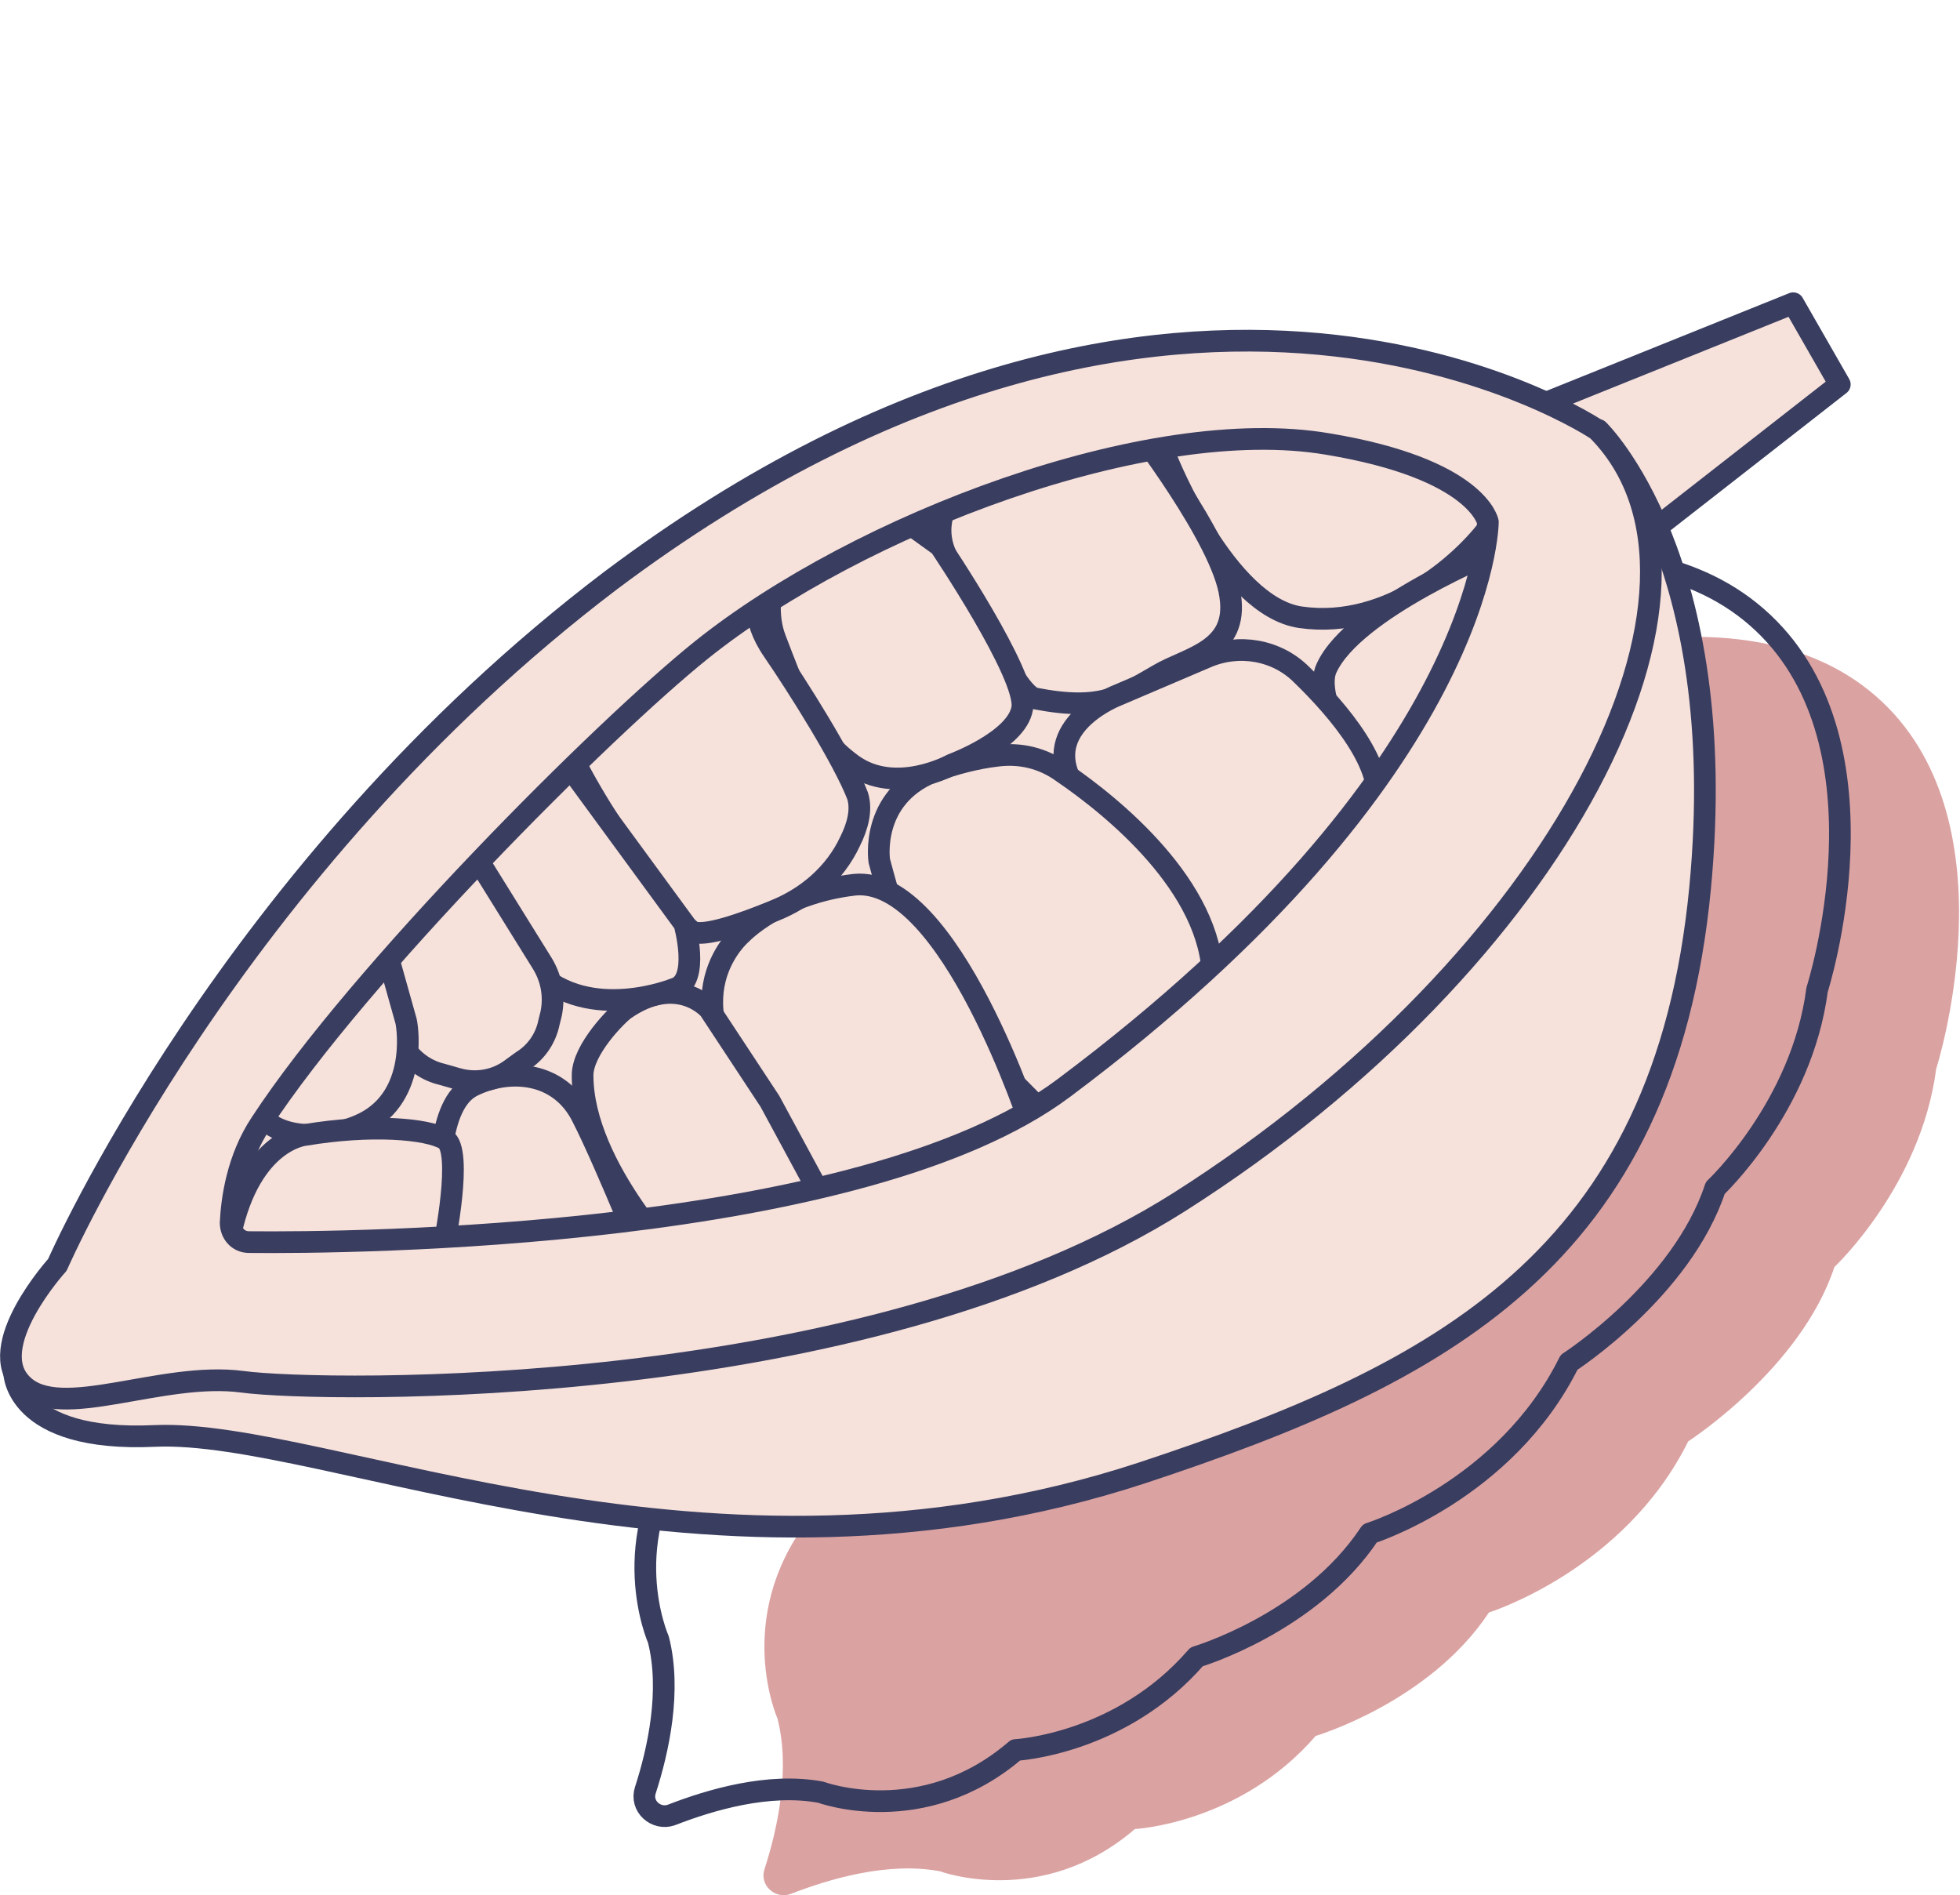
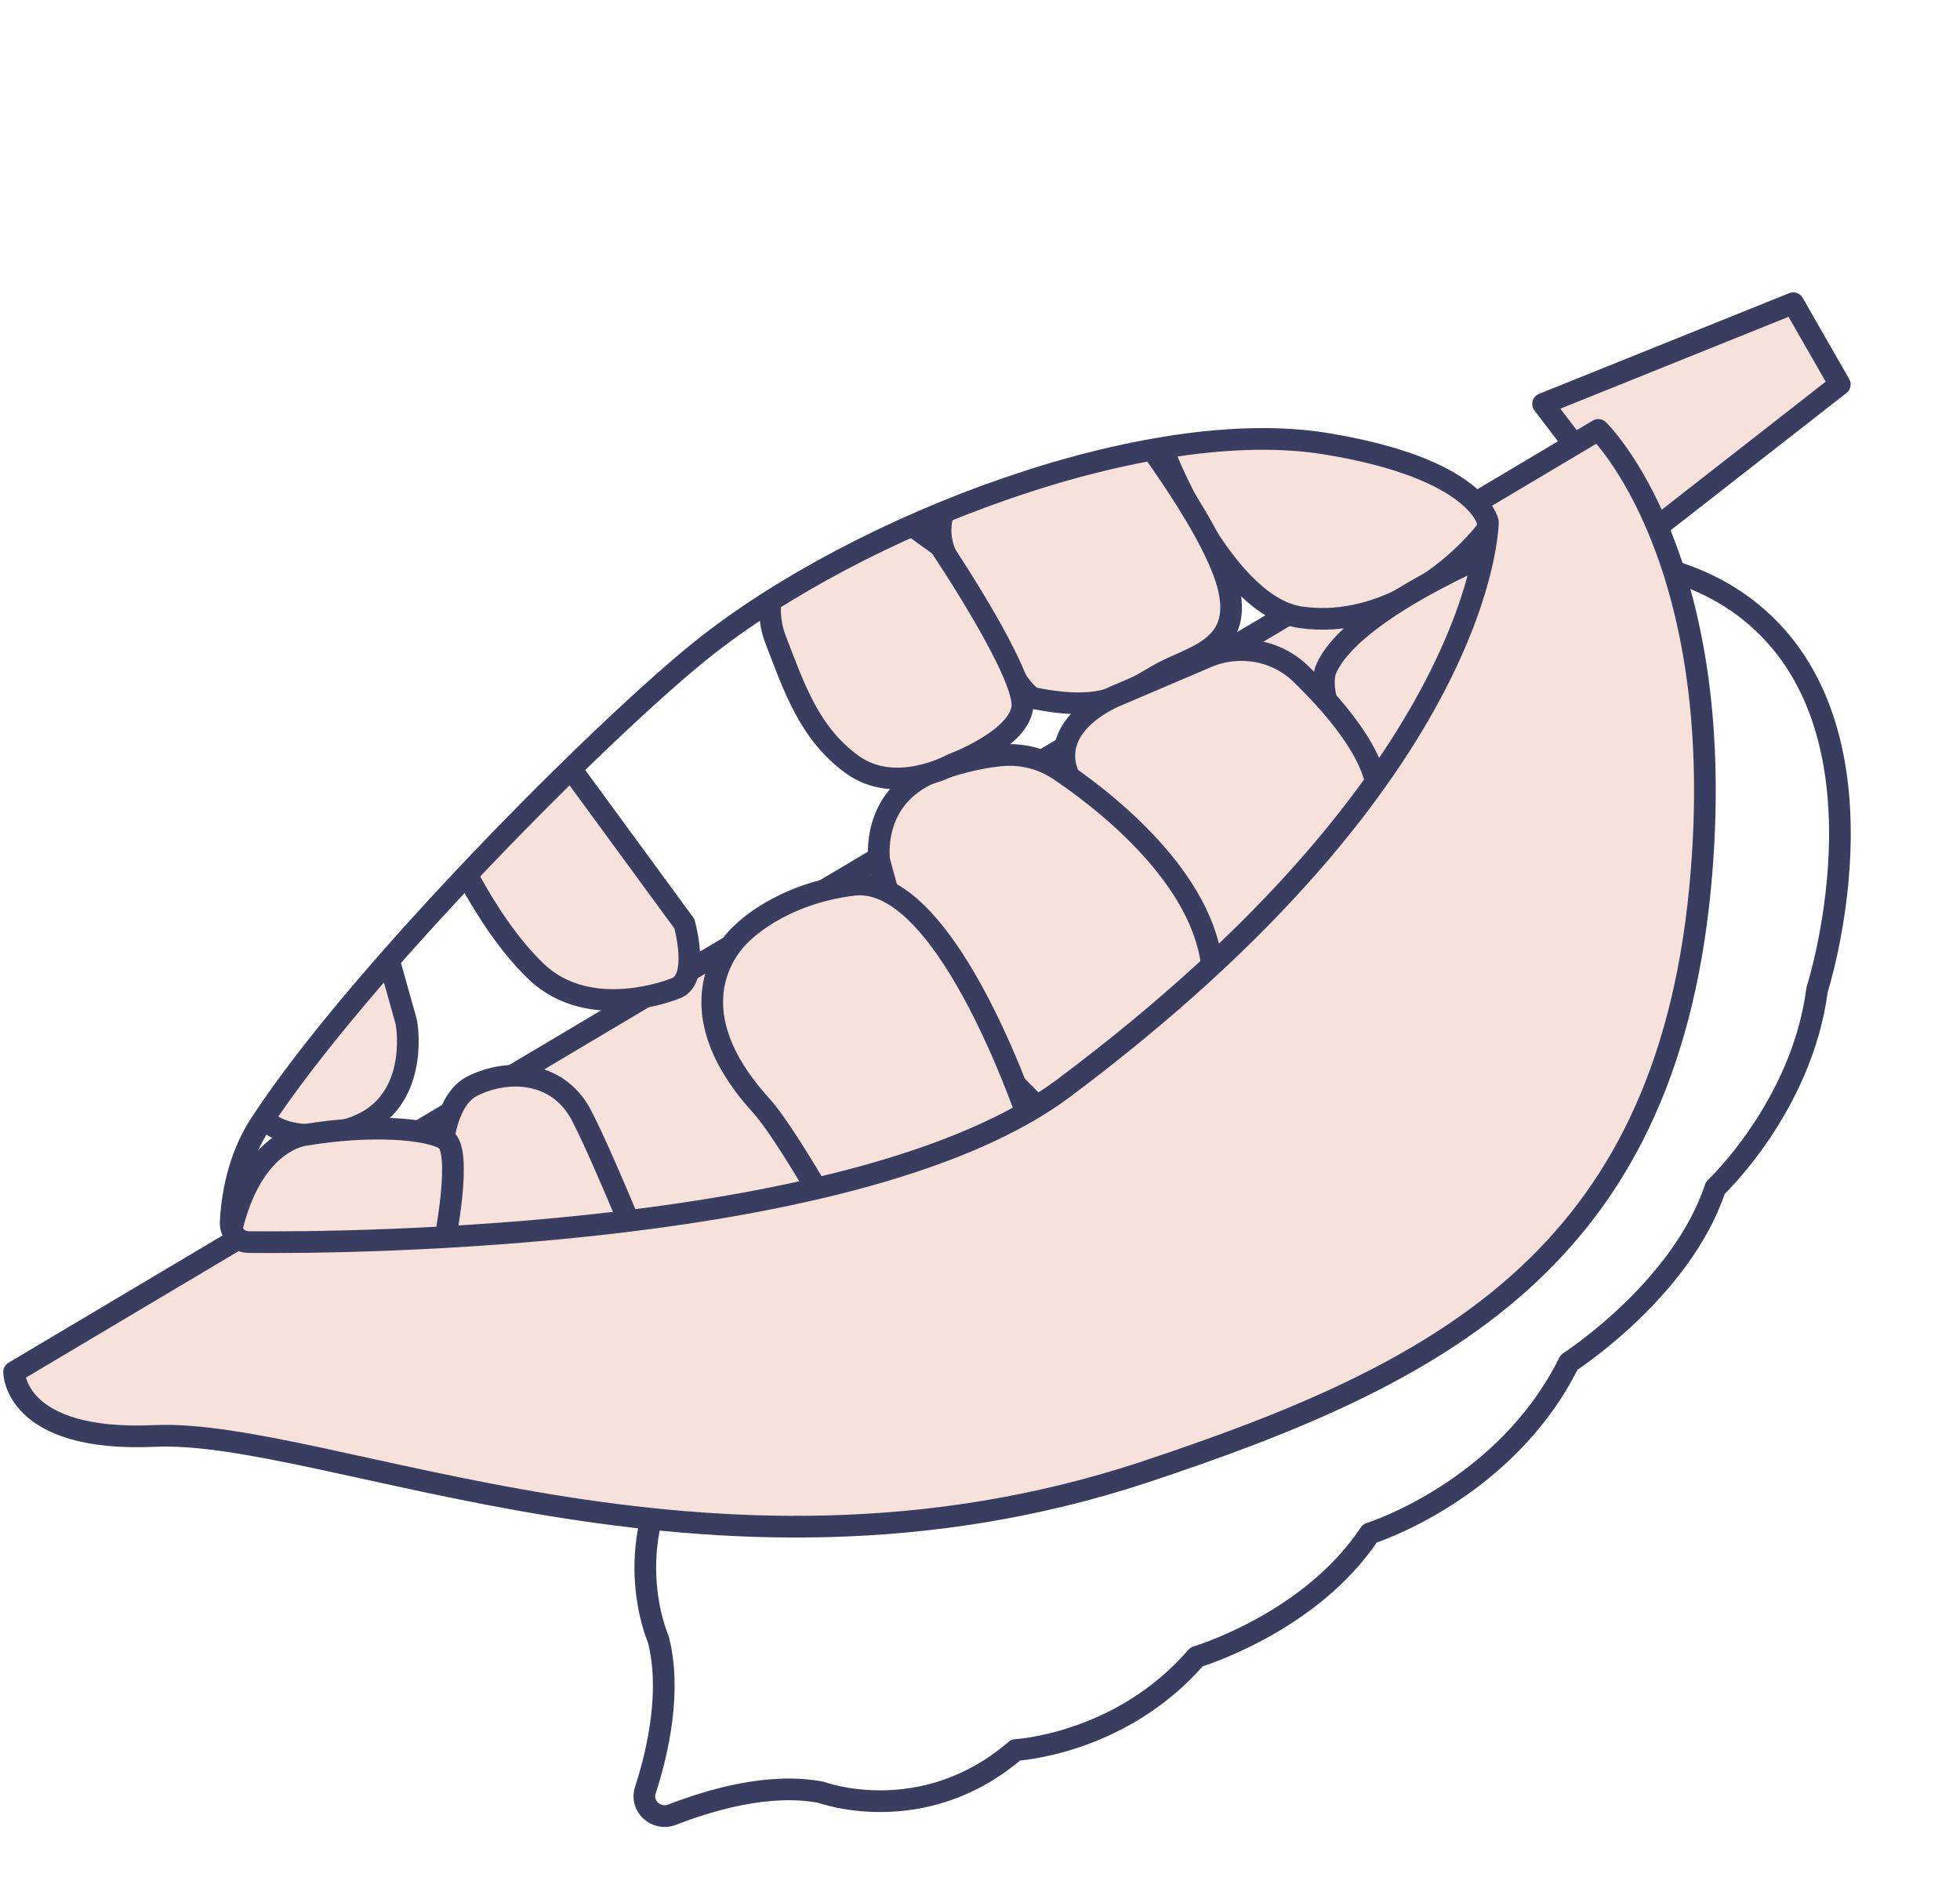
<svg xmlns="http://www.w3.org/2000/svg" xmlns:xlink="http://www.w3.org/1999/xlink" version="1.1" id="Layer_1" x="0" y="0" width="181" height="175" xml:space="preserve">
  <style>.st1,.st2{fill:none;stroke:#393d5f;stroke-width:2.003;stroke-linecap:round;stroke-linejoin:round;stroke-miterlimit:10}.st2{fill:#f6e1db}</style>
-   <path d="M107 87c-11.5 6.6-14.6 19.4-14.6 19.4-7.9 6.1-10.3 16.7-10.3 16.7-7.6 7.5-7.5 17.3-7.5 17.3-6.9 9.1-2.8 18.3-2.8 18.3 1.2 4.7 0 10.2-1.2 13.9-.5 1.5 1 2.8 2.4 2.3 3.6-1.4 9-3 13.8-2.1 0 0 9.4 3.5 18-3.9 0 0 9.7-.5 16.7-8.6 0 0 10.5-3.1 16-11.4 0 0 12.5-3.9 18.4-15.8 0 0 10.4-6.7 13.5-16.1 0 0 8-7.5 9.4-18.3 0 0 7.2-22.4-5-33.9s-34.1-2.9-34.1-2.9c-10.6 2.1-17.6 10.5-17.6 10.5C113.1 76.2 107 87 107 87z" fill="#dba2a2" />
  <path class="st1" d="M96 79.7c-11.5 6.6-14.6 19.4-14.6 19.4-7.9 6.1-10.3 16.7-10.3 16.7-7.6 7.5-7.5 17.3-7.5 17.3-6.9 9.1-2.8 18.3-2.8 18.3 1.2 4.7 0 10.2-1.2 13.9-.5 1.5 1 2.8 2.4 2.3 3.6-1.4 9-3 13.8-2.1 0 0 9.4 3.5 18-3.9 0 0 9.7-.5 16.7-8.6 0 0 10.5-3.1 16-11.4 0 0 12.5-3.9 18.4-15.8 0 0 10.4-6.7 13.5-16.1 0 0 8-7.5 9.4-18.3 0 0 7.2-22.4-5-33.9s-34.1-2.9-34.1-2.9c-10.6 2.1-17.6 10.5-17.6 10.5C102 68.9 96 79.7 96 79.7z" />
  <path class="st2" d="M142.5 37.3l23.1-9.3 4.3 7.5-17.8 13.9-3.8-4.5z" />
  <path class="st2" d="M1.3 126.7s0 6.5 13 5.9c15.9-.7 51 16.6 91.2 3.4 27.5-9.1 48.2-19.7 51.5-54 2.9-30.4-9.4-42.3-9.4-42.3l-146.3 87z" />
-   <path class="st2" d="M147.5 39.7s-38.2-25.8-91.1 13.9C21.2 80.3 5.3 116.8 5.3 116.8s-6.9 7.6-3.2 11.1c3.5 3.4 12.8-1.3 20.3-.3s57.5 1.8 86.5-16.6c35.1-22.3 52.9-56.9 38.6-71.3z" />
  <defs>
    <path id="SVGID_1_" d="M137.4 48.2s0 23-39.2 52.3c-18.6 13.9-65.7 14.3-75.2 14.2-1 0-1.7-.8-1.7-1.8.1-2.1.6-5.9 2.8-9.2C33.2 89.8 55.7 67.3 64.8 60c14.5-11.6 41.3-21.8 57.8-19 13.9 2.3 14.8 7.2 14.8 7.2z" />
  </defs>
  <clipPath id="SVGID_00000106124385515885315970000006641252650499928232_">
    <use xlink:href="#SVGID_1_" overflow="visible" />
  </clipPath>
  <g clip-path="url(#SVGID_00000106124385515885315970000006641252650499928232_)">
    <path class="st2" d="M137.9 42.5s1.7 3.2.1 5.5c-2.5 3.7-9.6 10.2-17.9 9-6.9-1-12.3-14.5-12.3-14.5l-1.6-3.2 24-1.7 7.7 4.9z" />
    <path class="st2" d="M138.3 50.8s5.8 3.3 6.3 5.3 1.8 12.1-2.1 12.1-11.6 7.3-14.4 5.1c-4-3.2-6.7-9.3-5.6-11.6 2.5-5.5 15.8-10.9 15.8-10.9zM90.3 43s-5.5 4-2.6 8.9 6.2 12.3 7.9 12.6c6.2 1.2 7.9-.2 11.4-2.2 2.7-1.6 7.4-2.2 6.6-7.3-.7-5.2-9-15.9-9-15.9L90.3 43z" />
    <path class="st2" d="M103.2 64.2s-6.8 2.6-4.4 7.7c0 0 5 11.2 14.6 19.2 0 0 12.3-10.1 13.7-16.4.9-3.9-3.4-9-6.9-12.4-2.3-2.3-5.8-2.9-8.8-1.6l-8.2 3.5z" />
    <path class="st2" d="M108.8 100.1s-7.6 4.2-10.9 4.2c0 0-12-11.9-13.2-14s-3.5-10.8-3.5-10.8-.9-5.8 4.9-8.2c2.1-.8 4.2-1.3 5.9-1.5 2.2-.3 4.3.2 6.1 1.5 4.7 3.2 13.8 10.6 13.9 19.1l-3.2 9.7z" />
    <path class="st2" d="M73.1 49s-3.2 5.6-1.5 10 3.1 8.7 7.1 11.6 9.2 0 9.2 0 6-2.2 6.5-5.2-7.6-15-7.6-15l-4.3-3.1-5.6-1.3-3.8 3zM95.3 104.3s-10 7.5-18.9 7.2c0 0-4.1-7.2-6.1-9.4-9-9.9-1.8-15.9-1.8-15.9s3.5-3.7 10.4-4.5c8.8-.9 16.4 22.6 16.4 22.6z" />
-     <path class="st2" d="M78.5 77.7c-1.4 3-4 5.2-7 6.4-2.9 1.2-6.6 2.5-7.6 1.9-1.6-1-11.3-14.5-12.1-19-.7-4.5 13.7-11.5 13.7-11.5l4.6-.6s-.9 2 1.3 5.2 6.5 10 7.8 13.4c.4 1.3 0 2.8-.7 4.2zM76.4 111.5s-5.5 5.6-13.2 5.8c0 0-9.4-9.4-9.4-18 0-2.4 3.2-5.6 3.9-6.1 4.9-3.4 7.8 0 7.8 0l5.6 8.5 5.3 9.8z" />
    <path class="st2" d="M60.4 118.5s-.3 7.4-10.9 7.9c0 0-8.9-11.5-8.9-14.4 0-2.9-.3-10 3-11.7 3.4-1.7 8.1-1.4 10.2 2.9 2.2 4.3 6.6 15.3 6.6 15.3zM62.3 91.3s-7.8 3.2-12.8-1.6-8.4-13.1-8.4-13.1l5.8-8.7 3.7.2 12.6 17.2s1.5 5.3-.9 6z" />
-     <path class="st2" d="M50.9 93.6l-.2.8c-.3 1.5-1.2 2.8-2.5 3.6l-1.1.8c-1.4 1-3.2 1.3-4.9.8l-1.4-.4c-1.3-.3-2.5-1.1-3.3-2.2-2.4-3.1-7.3-9.9-7.4-12-.1-2.2 2.7-5.6 4-7.1.4-.4.8-.8 1.3-1.1 2.8-1.8 6.5-.9 8.3 1.9L50.1 89c.9 1.5 1.1 3.1.8 4.6z" />
    <path class="st2" d="M37.5 94.3c.2.9 1 7.3-4.3 9.6-2.5 1.1-6.3 1.4-8.4-.2l-2.5-1.9c-.3-.3-.6-.5-.9-.9l-1.8-2c-2.4-2.7-2.4-6.8.1-9.5l3.8-4.1c2.1-2.3 5.5-2.9 8.3-1.5l.5.3c1.8.9 3.1 2.5 3.6 4.5l1.6 5.7z" />
    <path class="st2" d="M28.2 104.8s-5 .4-6.9 9.1c-1.4 6.2-1.7 6.6-1.7 6.6l15.2-1.4L41 115s1.8-8.8.1-9.8-6.9-1.4-12.9-.4z" />
  </g>
  <path class="st1" d="M137.4 48.2s0 23-39.2 52.3c-18.6 13.9-65.7 14.3-75.2 14.2-1 0-1.7-.8-1.7-1.8.1-2.1.6-5.9 2.8-9.2C33.2 89.8 55.7 67.3 64.8 60c14.5-11.6 41.3-21.8 57.8-19 13.9 2.3 14.8 7.2 14.8 7.2z" />
</svg>